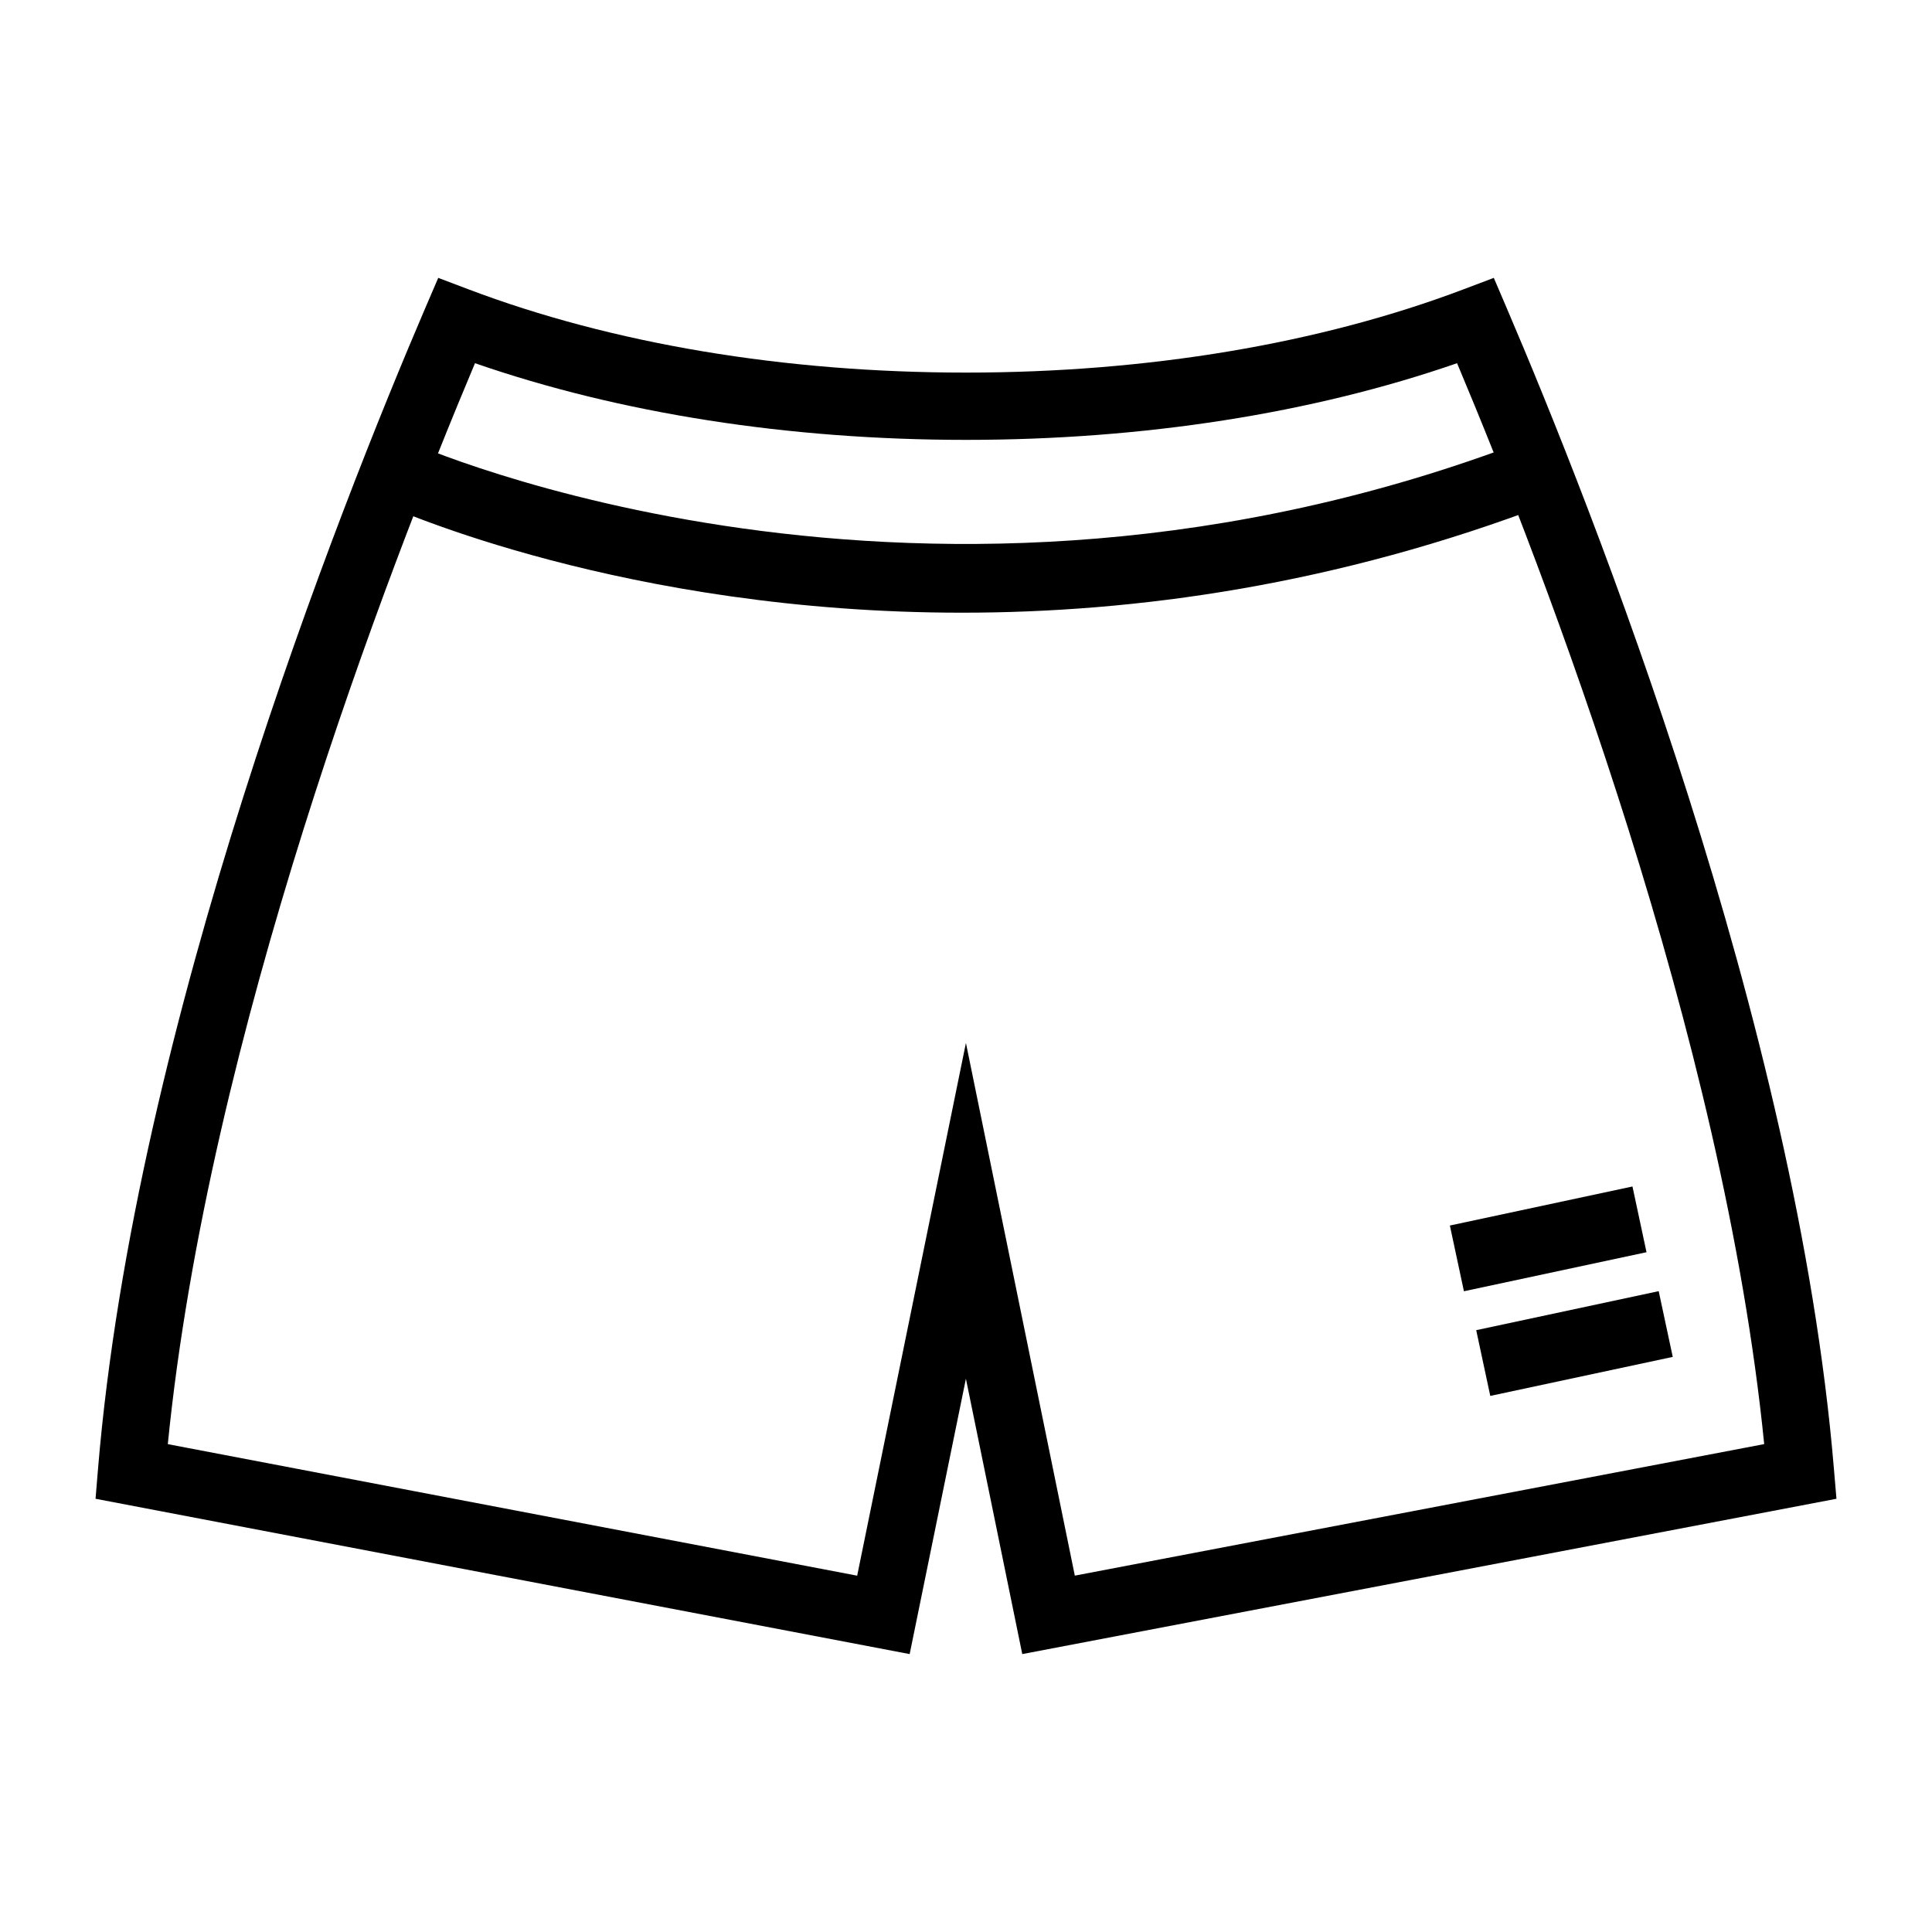
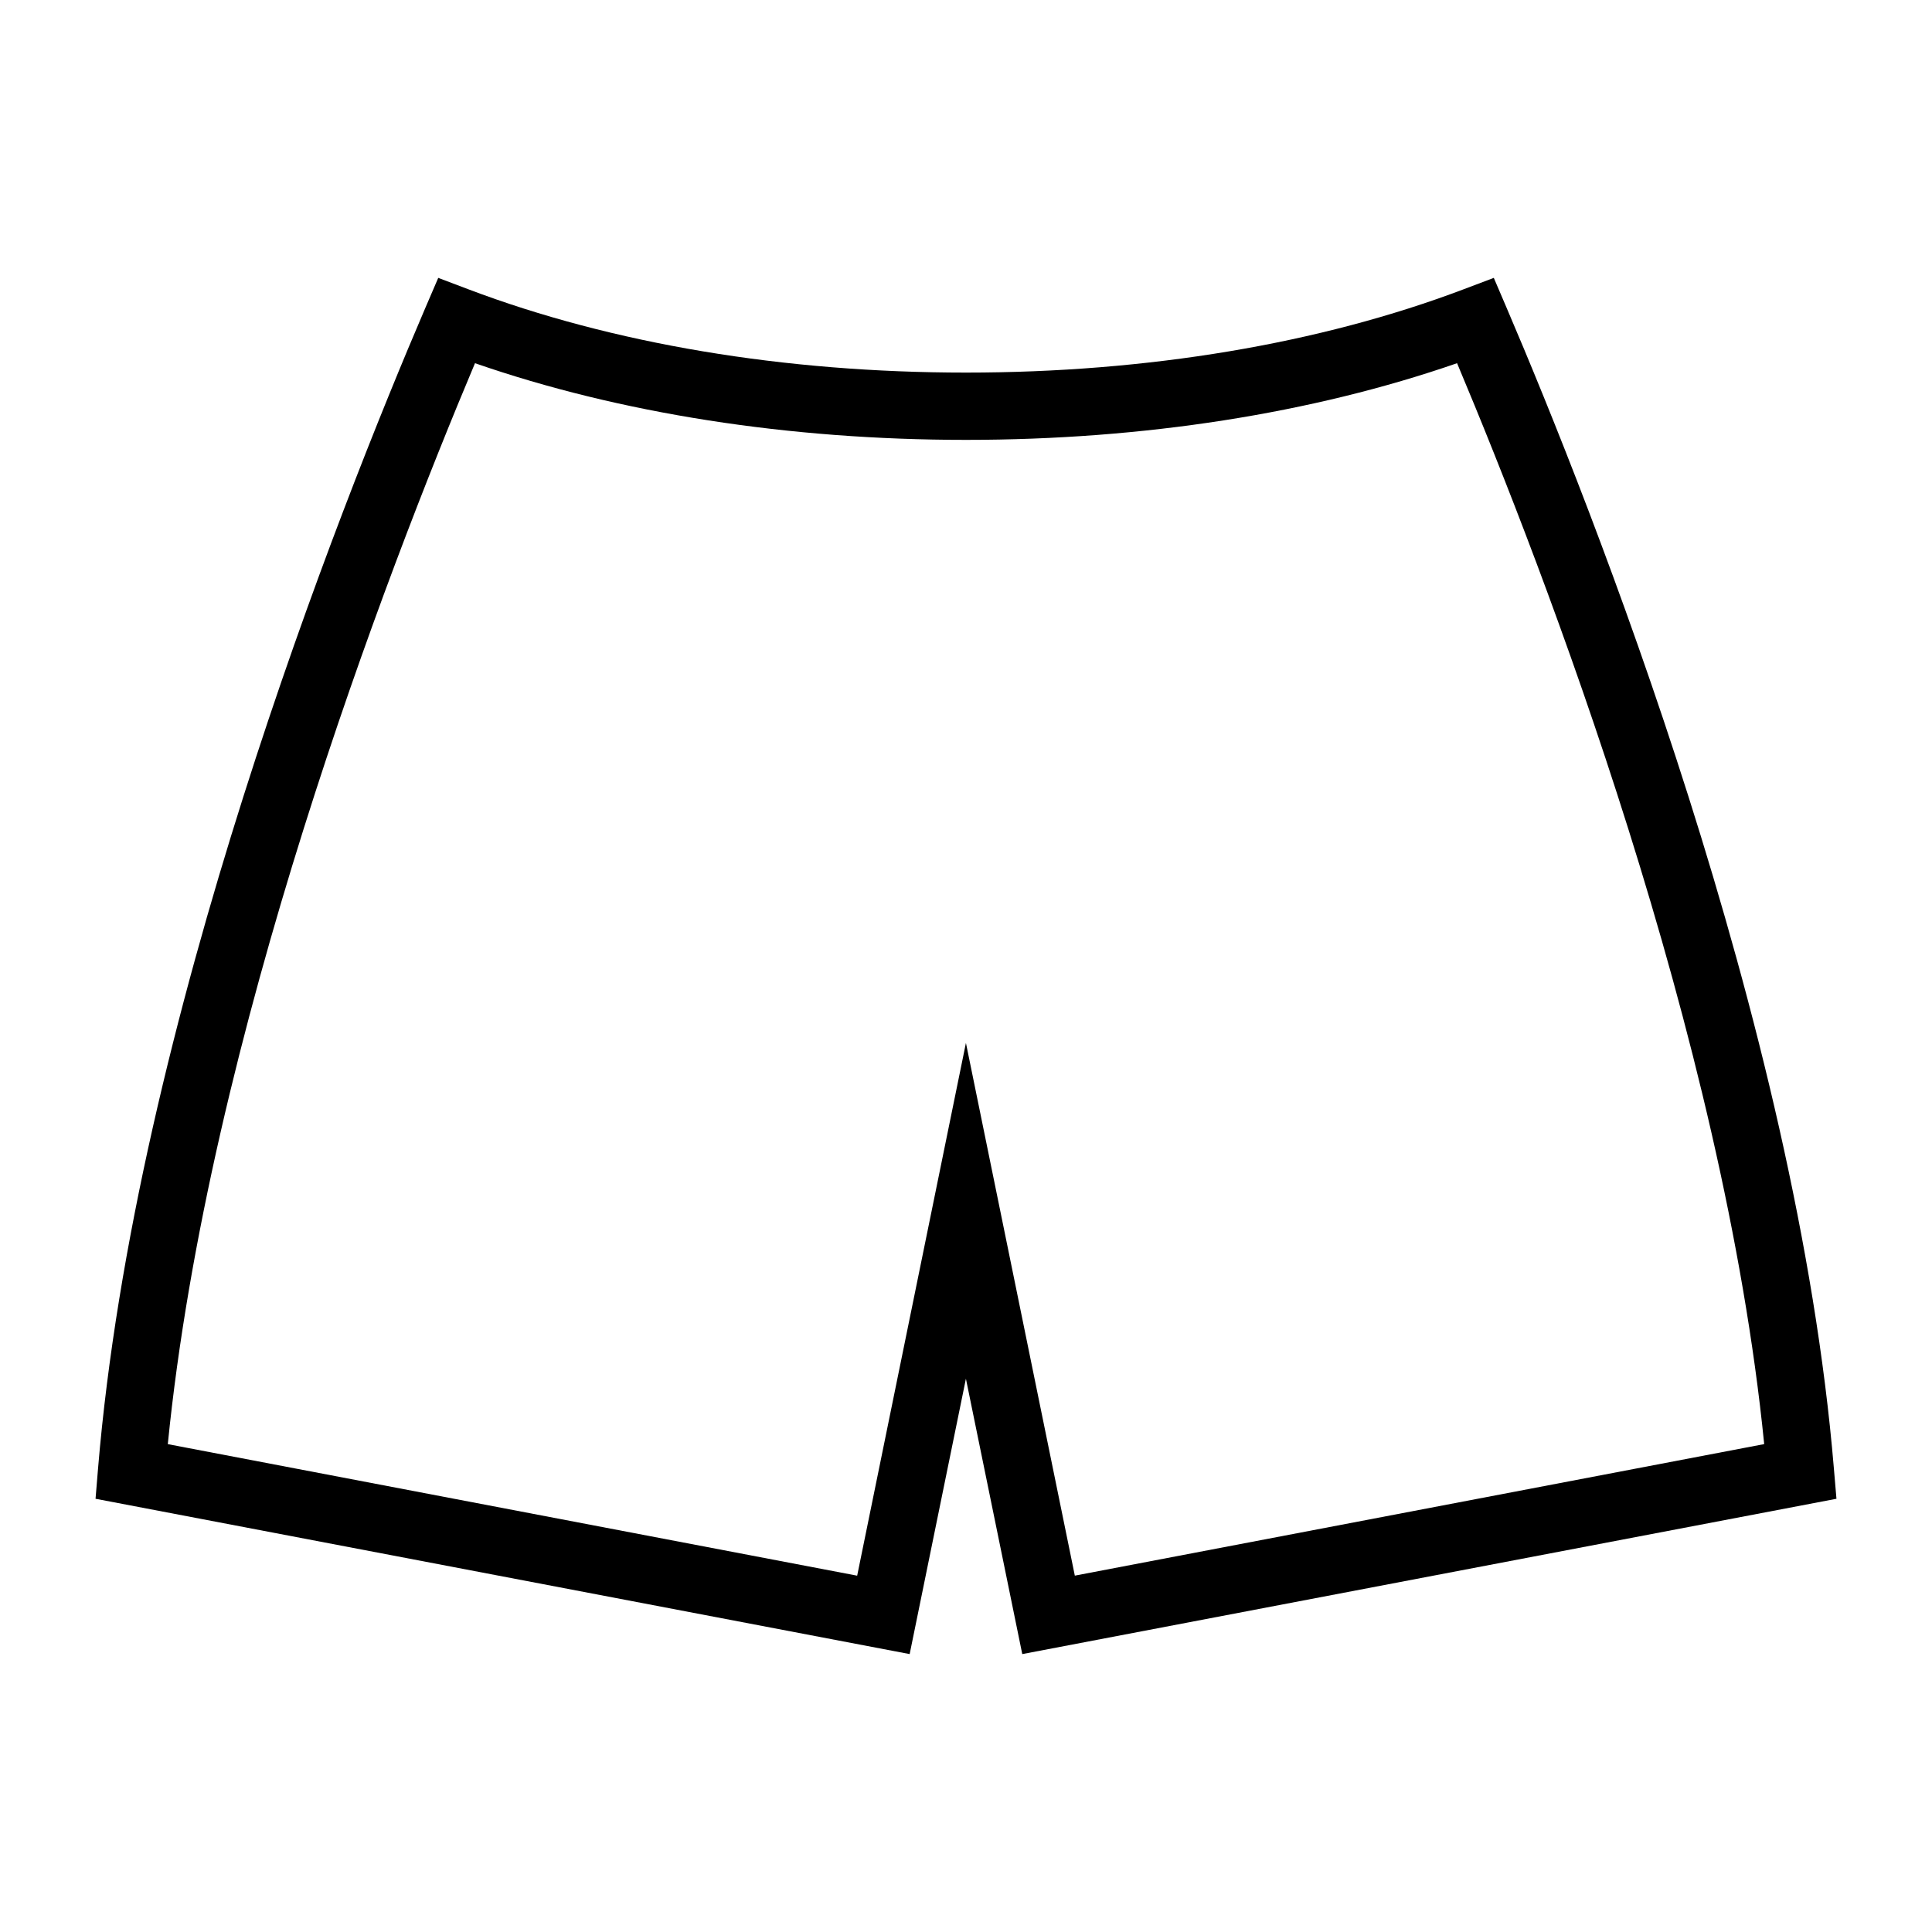
<svg xmlns="http://www.w3.org/2000/svg" fill="#000000" width="800px" height="800px" version="1.1" viewBox="144 144 512 512">
  <g>
    <path d="m385.07 582.35-215.75-41.16 0.66-7.992c9.812-117.89 63.969-254.47 86.785-307.71l3.375-7.848 7.969 3.019c38.148 14.445 83.758 22.082 131.89 22.082 48.133 0 93.742-7.637 131.89-22.082l7.984-3.019 3.359 7.848c22.812 53.293 76.953 189.96 86.77 307.71l0.68 7.992-215.77 41.16-14.934-72.973zm14.91-161.96 28.859 141.17 182.69-34.859c-10.773-107.98-57.969-230.76-81.391-286.45-38.41 13.316-83.184 20.32-130.13 20.32s-91.73-7.004-130.13-20.32c-23.441 55.652-70.641 178.35-81.41 286.46l182.69 34.859z" />
-     <path d="m398.95 306.37c-89.184 0-150.37-27.441-154.19-29.199l7.453-16.191c1.34 0.621 136.5 60.984 296.08-0.215l6.375 16.637c-56.629 21.711-109.88 28.969-155.72 28.969z" />
-     <path d="m576.62 458.43 3.723 17.418-48.387 10.348-3.723-17.418z" />
-     <path d="m583.57 486.17 3.727 17.422-48.359 10.34-3.727-17.422z" />
  </g>
</svg>